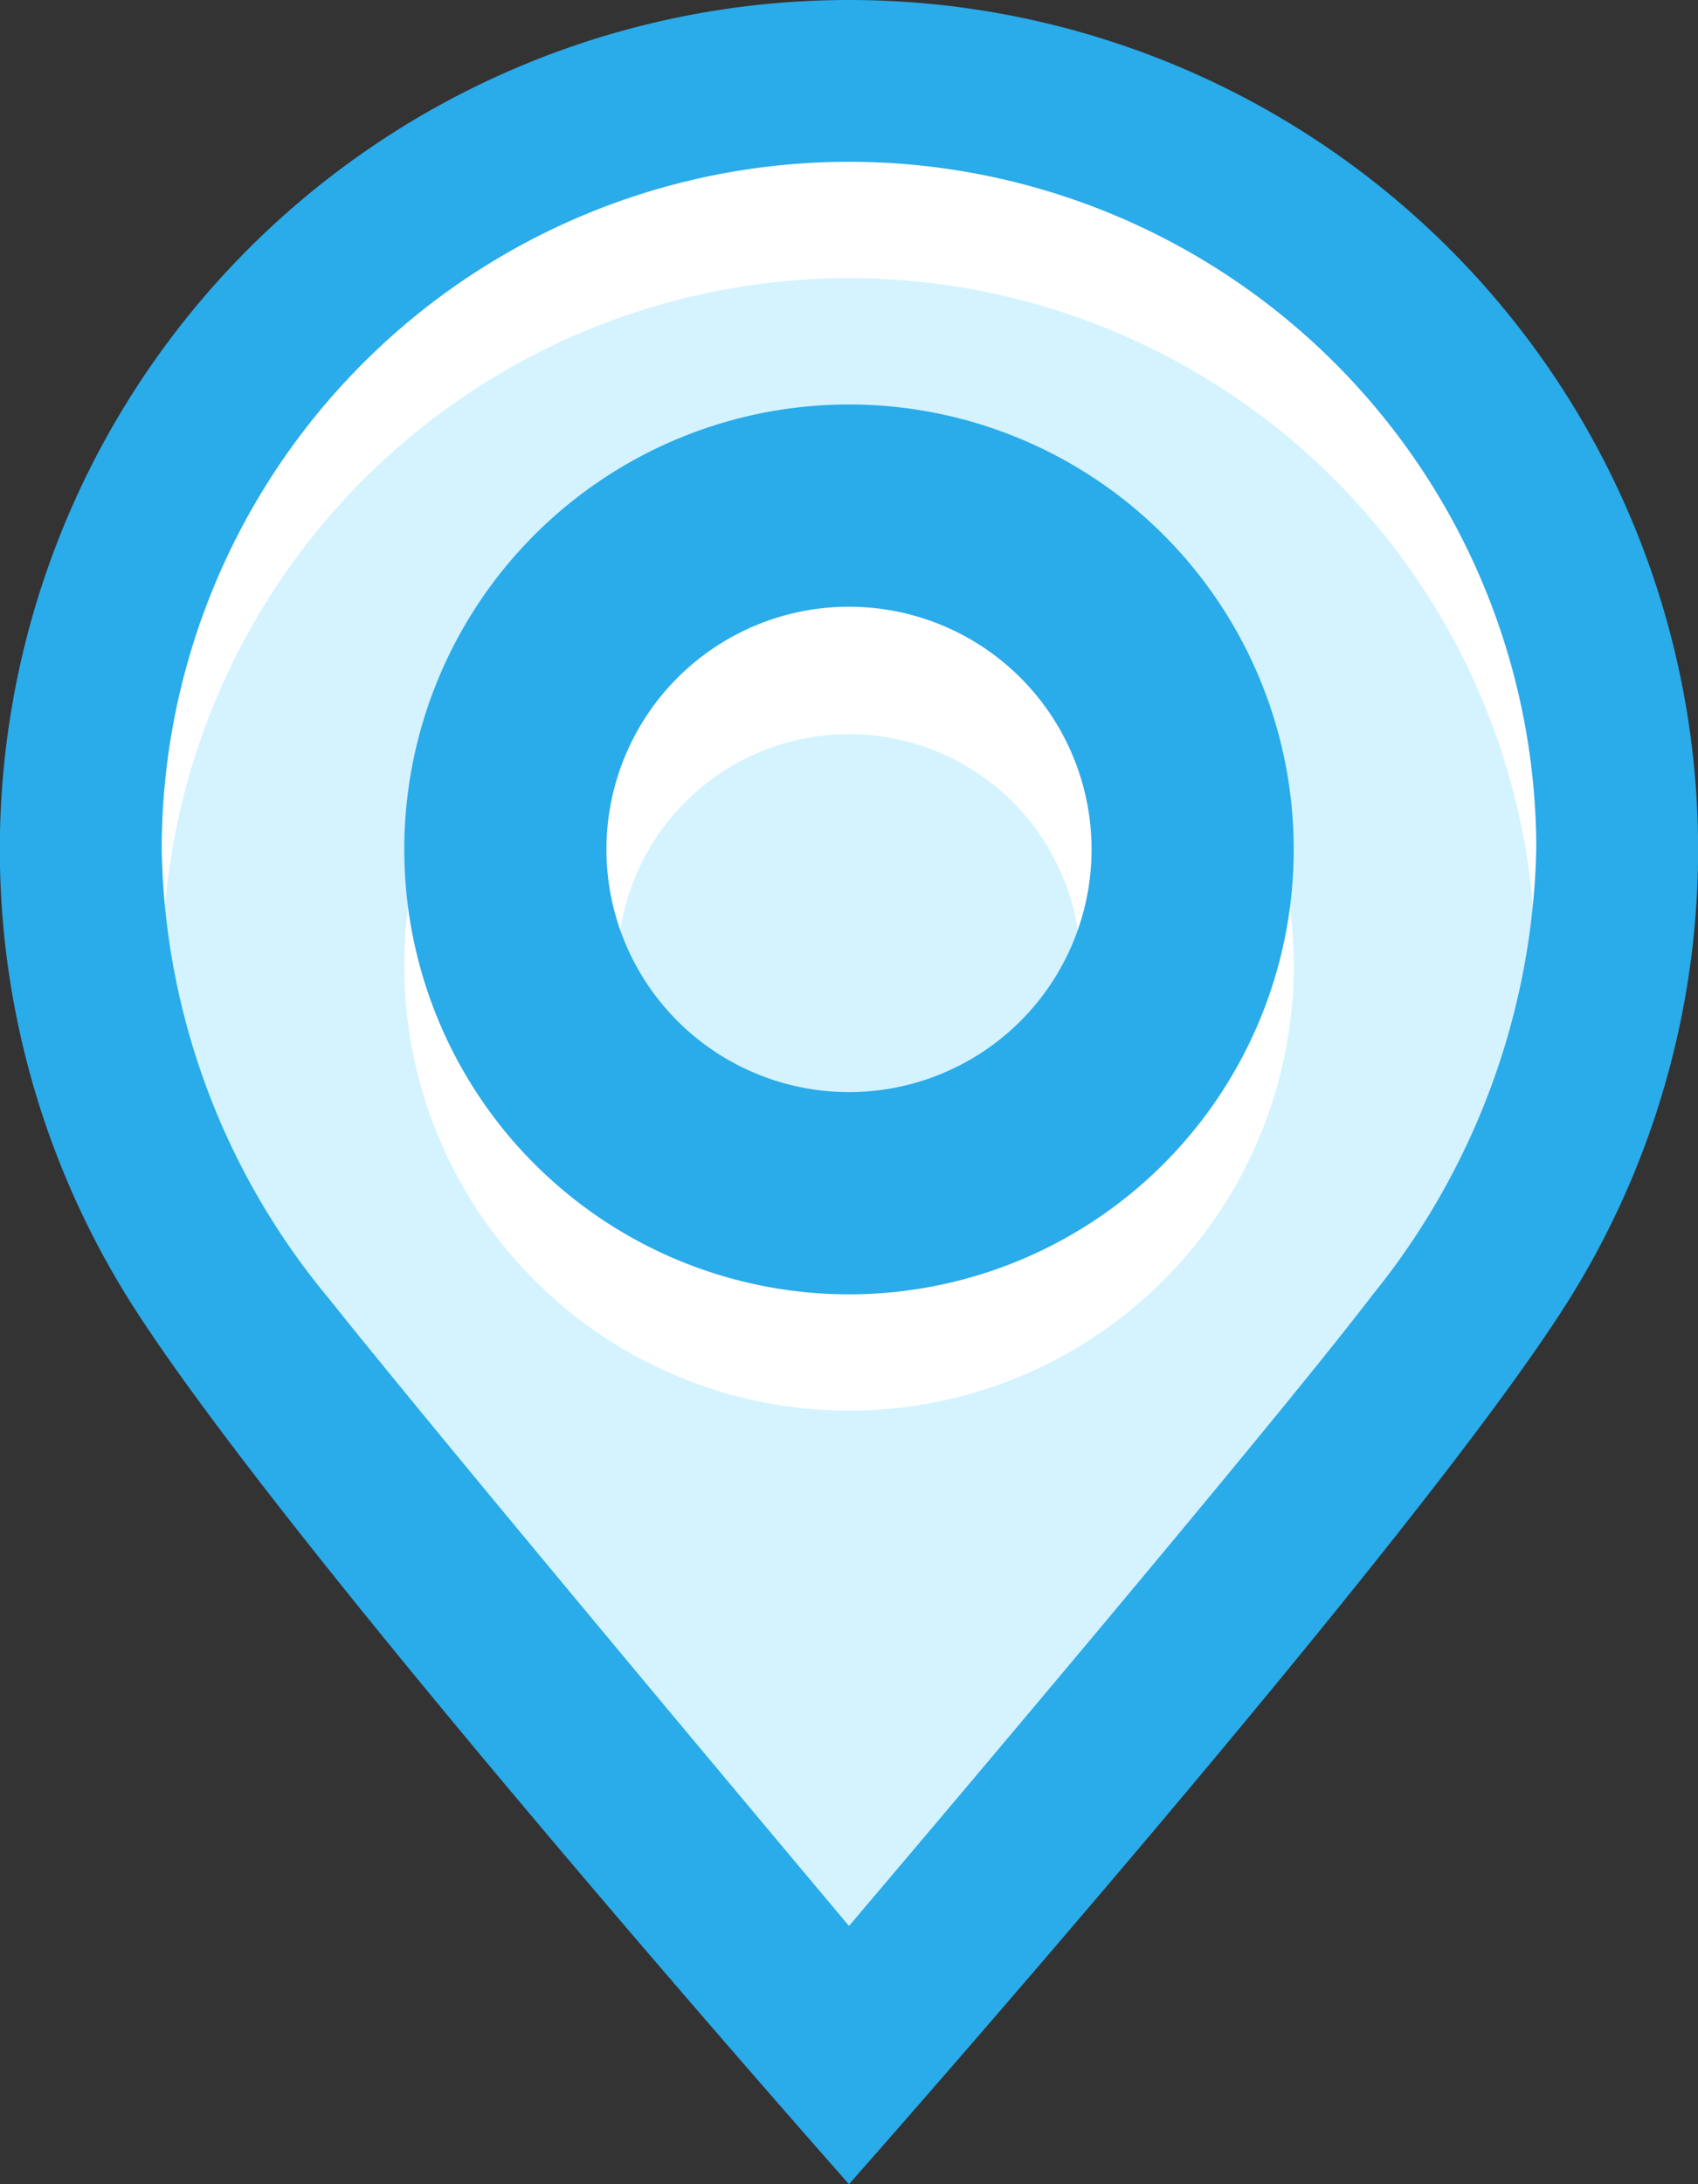
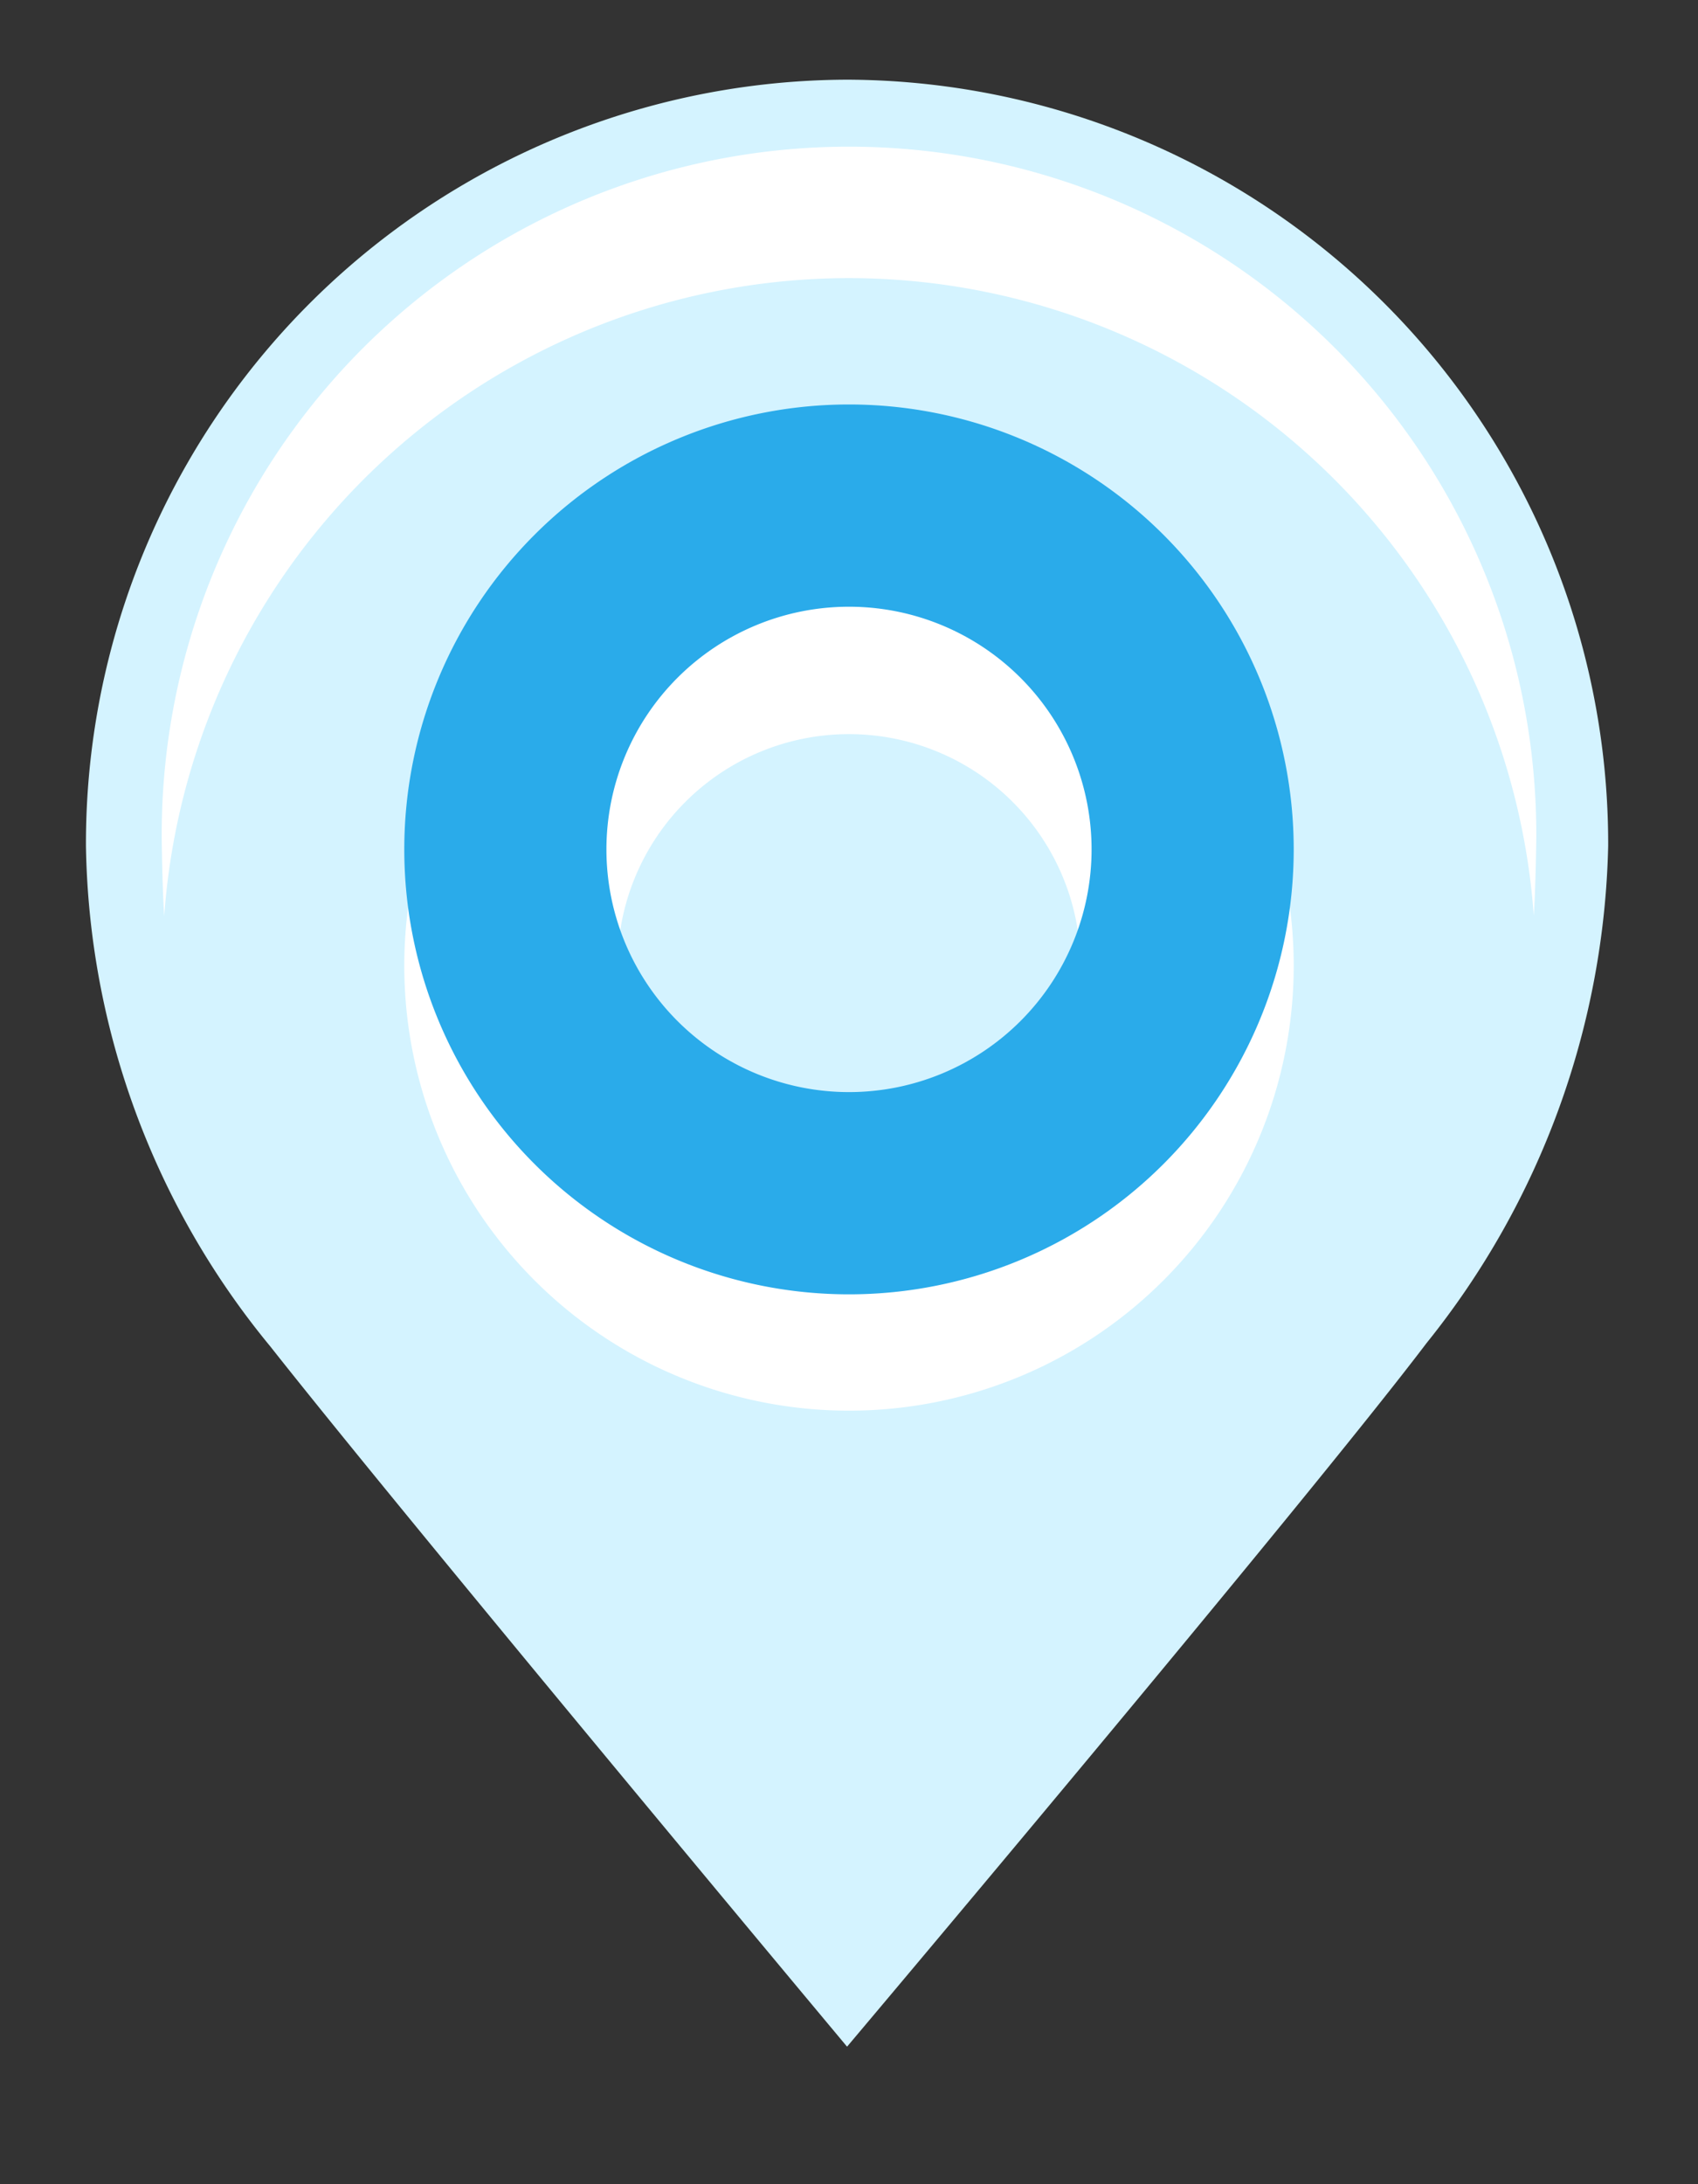
<svg xmlns="http://www.w3.org/2000/svg" width="21" height="27" viewBox="0 0 21 27">
  <rect x="0" y="0" width="21" height="27" fill="#333333" stroke="none" />
  <defs>
    <style> .cls-1 { fill: #d4f3ff; } .cls-1, .cls-2, .cls-3 { fill-rule: evenodd; } .cls-2 { fill: #fff; } .cls-3 { fill: #2aabea; } </style>
  </defs>
  <path id="Ellipse_2_copy" data-name="Ellipse 2 copy" class="cls-1" d="M10.476,0.985a9.444,9.444,0,0,1,9.413,9.474A10.149,10.149,0,0,1,17.645,16.6c-1.521,2.006-7.169,8.7-7.169,8.7s-5.4-6.46-7.133-8.656a9.959,9.959,0,0,1-2.28-6.182A9.444,9.444,0,0,1,10.476.985Z" />
-   <path id="Ellipse_3_copy" data-name="Ellipse 3 copy" class="cls-2" d="M10.5,17.438a5.5,5.5,0,1,1,5.5-5.5A5.5,5.5,0,0,1,10.5,17.438Zm0-8.363a2.863,2.863,0,1,0,2.863,2.863A2.863,2.863,0,0,0,10.5,9.075Z" />
+   <path id="Ellipse_3_copy" data-name="Ellipse 3 copy" class="cls-2" d="M10.5,17.438a5.5,5.5,0,1,1,5.5-5.5A5.5,5.5,0,0,1,10.5,17.438m0-8.363a2.863,2.863,0,1,0,2.863,2.863A2.863,2.863,0,0,0,10.5,9.075Z" />
  <path id="Ellipse_3_copy_2" data-name="Ellipse 3 copy 2" class="cls-3" d="M10.5,16A5.5,5.5,0,1,1,16,10.5,5.5,5.5,0,0,1,10.5,16Zm0-8.5a3,3,0,1,0,3,3A3,3,0,0,0,10.5,7.5Z" />
  <path id="Ellipse_2_copy_3" data-name="Ellipse 2 copy 3" class="cls-2" d="M10.5,3.438a8.494,8.494,0,0,0-8.469,7.885C2.014,11.113,2,10.527,2,10.313a8.5,8.5,0,0,1,17,0c0,0.213-.015.8-0.031,1.005A8.494,8.494,0,0,0,10.5,3.438Z" />
-   <path class="cls-3" d="M10.5,0a10.5,10.5,0,0,1,8.913,16.053C17.558,19.024,10.5,27,10.5,27S3.423,19.013,1.571,16.028A10.5,10.5,0,0,1,10.5,0Zm0,2A8.5,8.5,0,0,1,19,10.5a9.07,9.07,0,0,1-2.026,5.508c-1.374,1.8-6.474,7.8-6.474,7.8s-4.874-5.8-6.441-7.766A8.9,8.9,0,0,1,2,10.5,8.5,8.5,0,0,1,10.5,2Z" />
</svg>